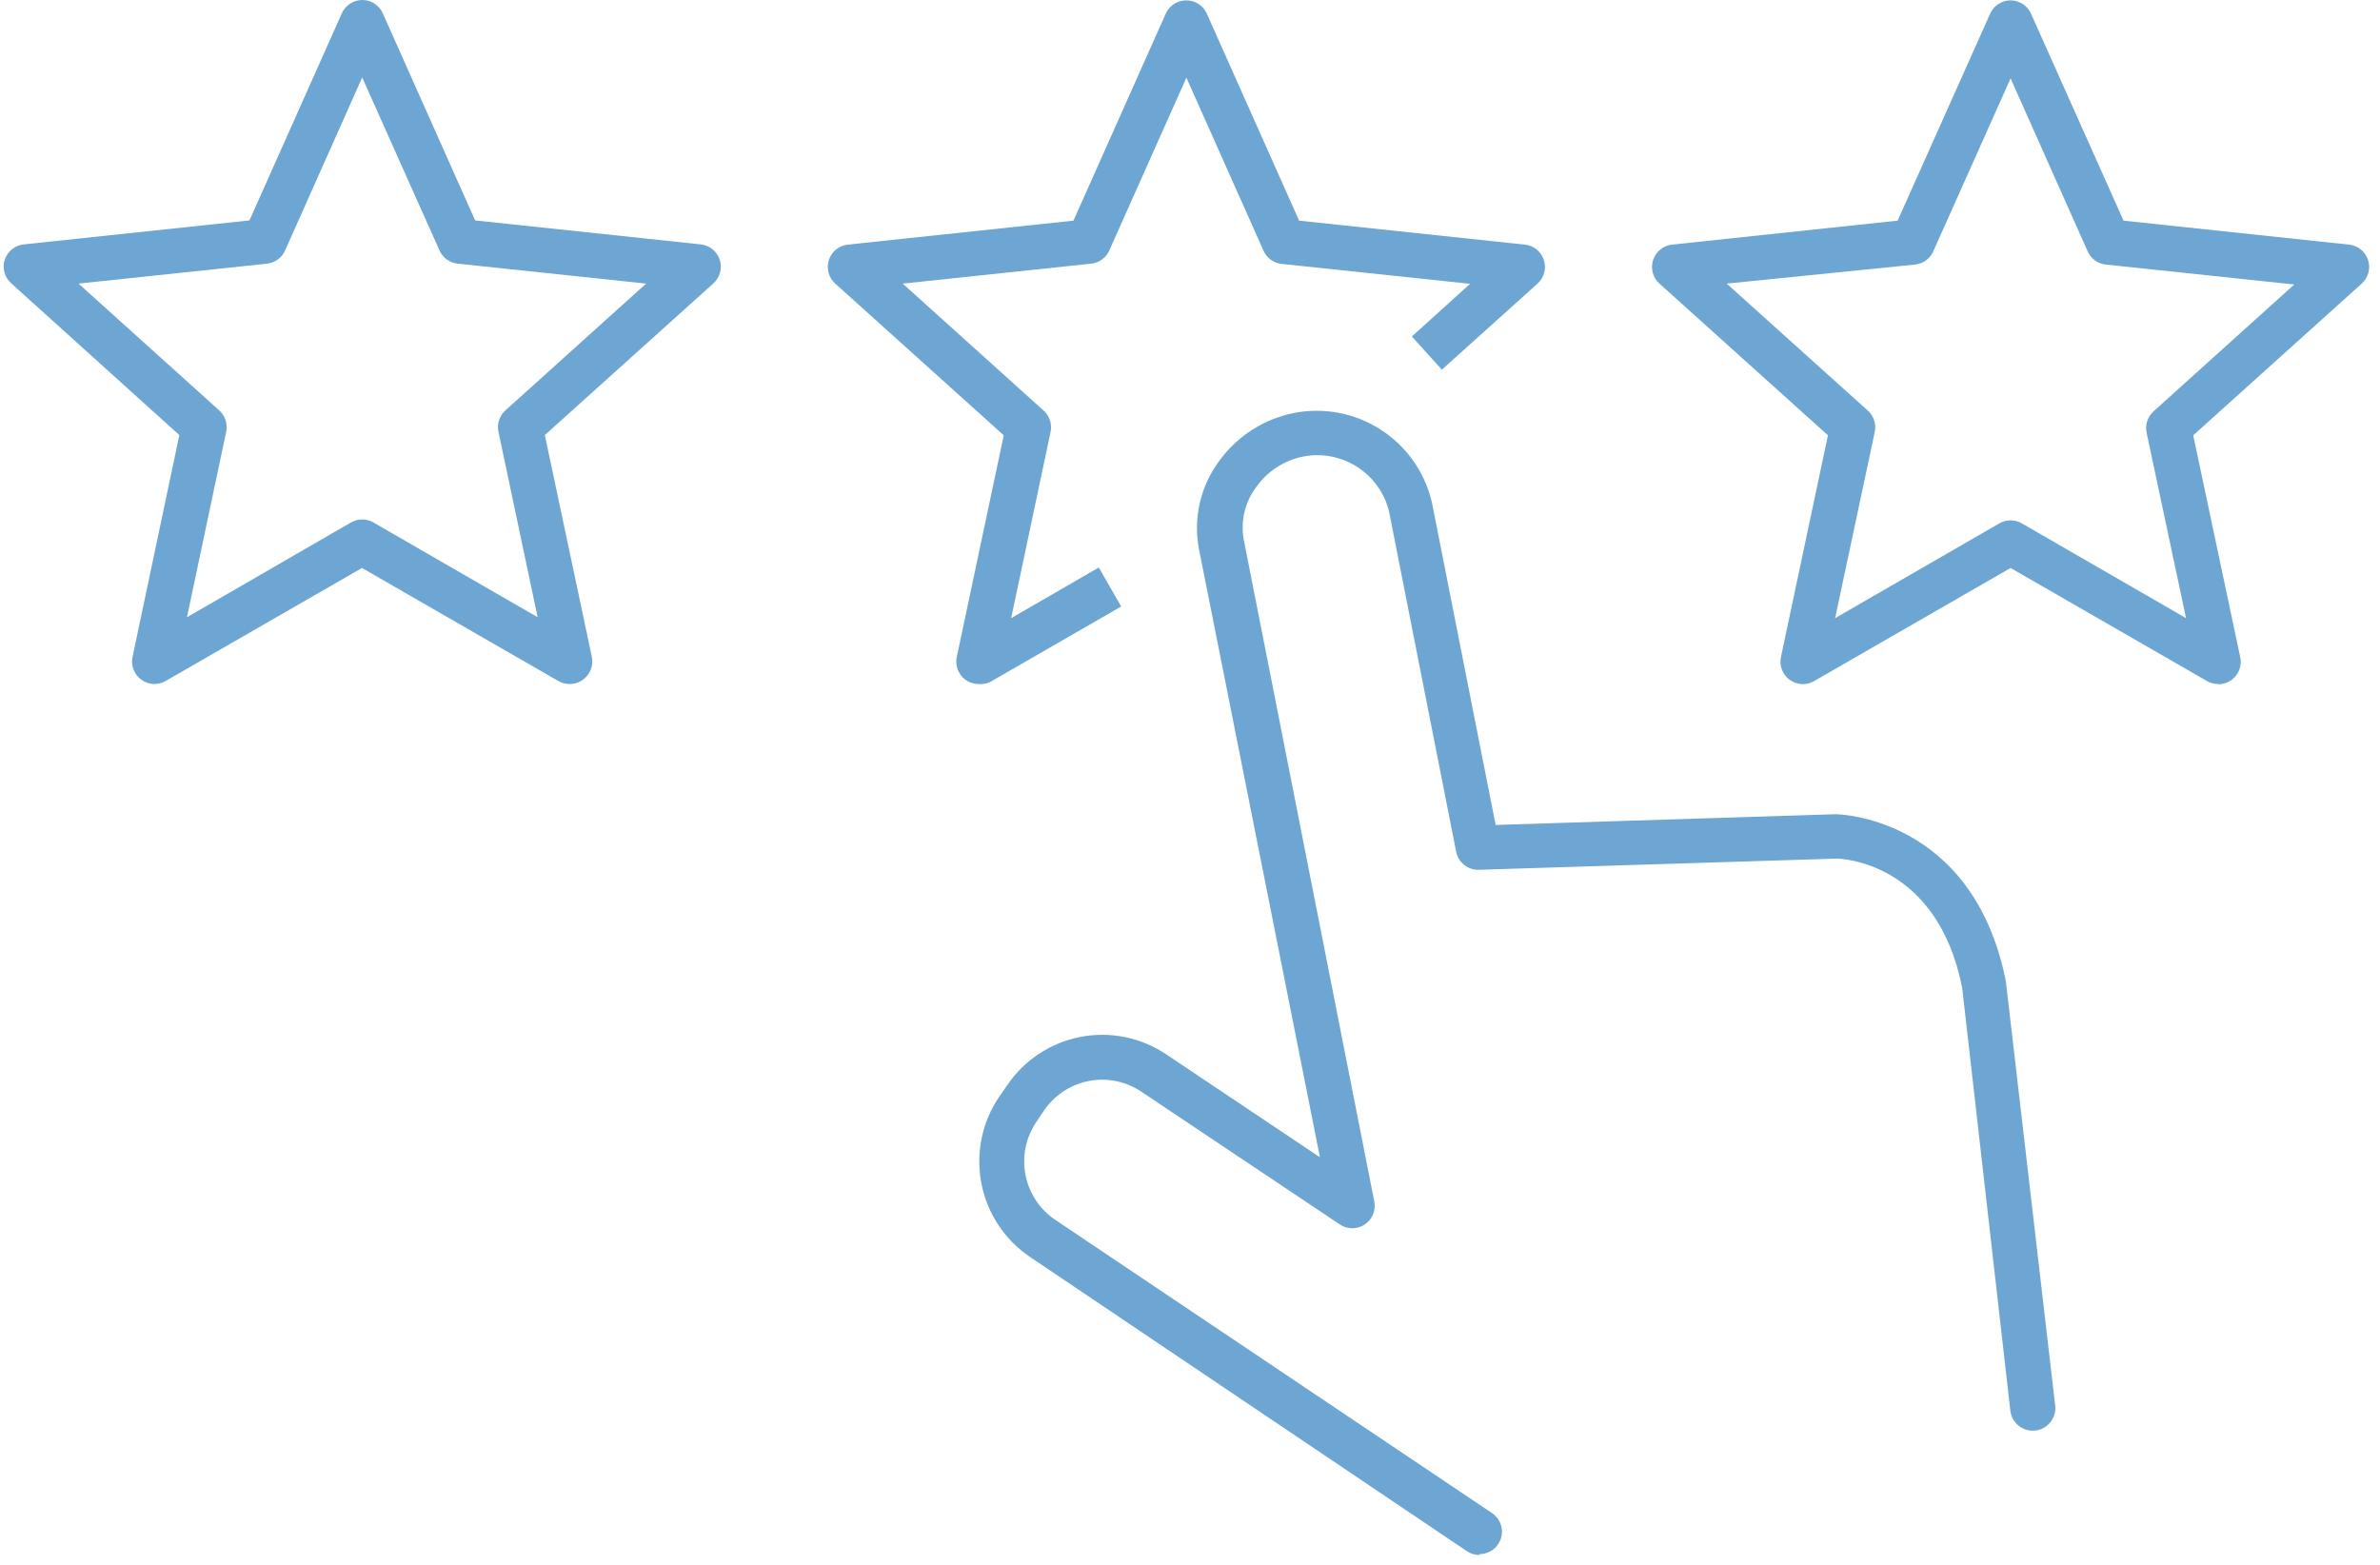
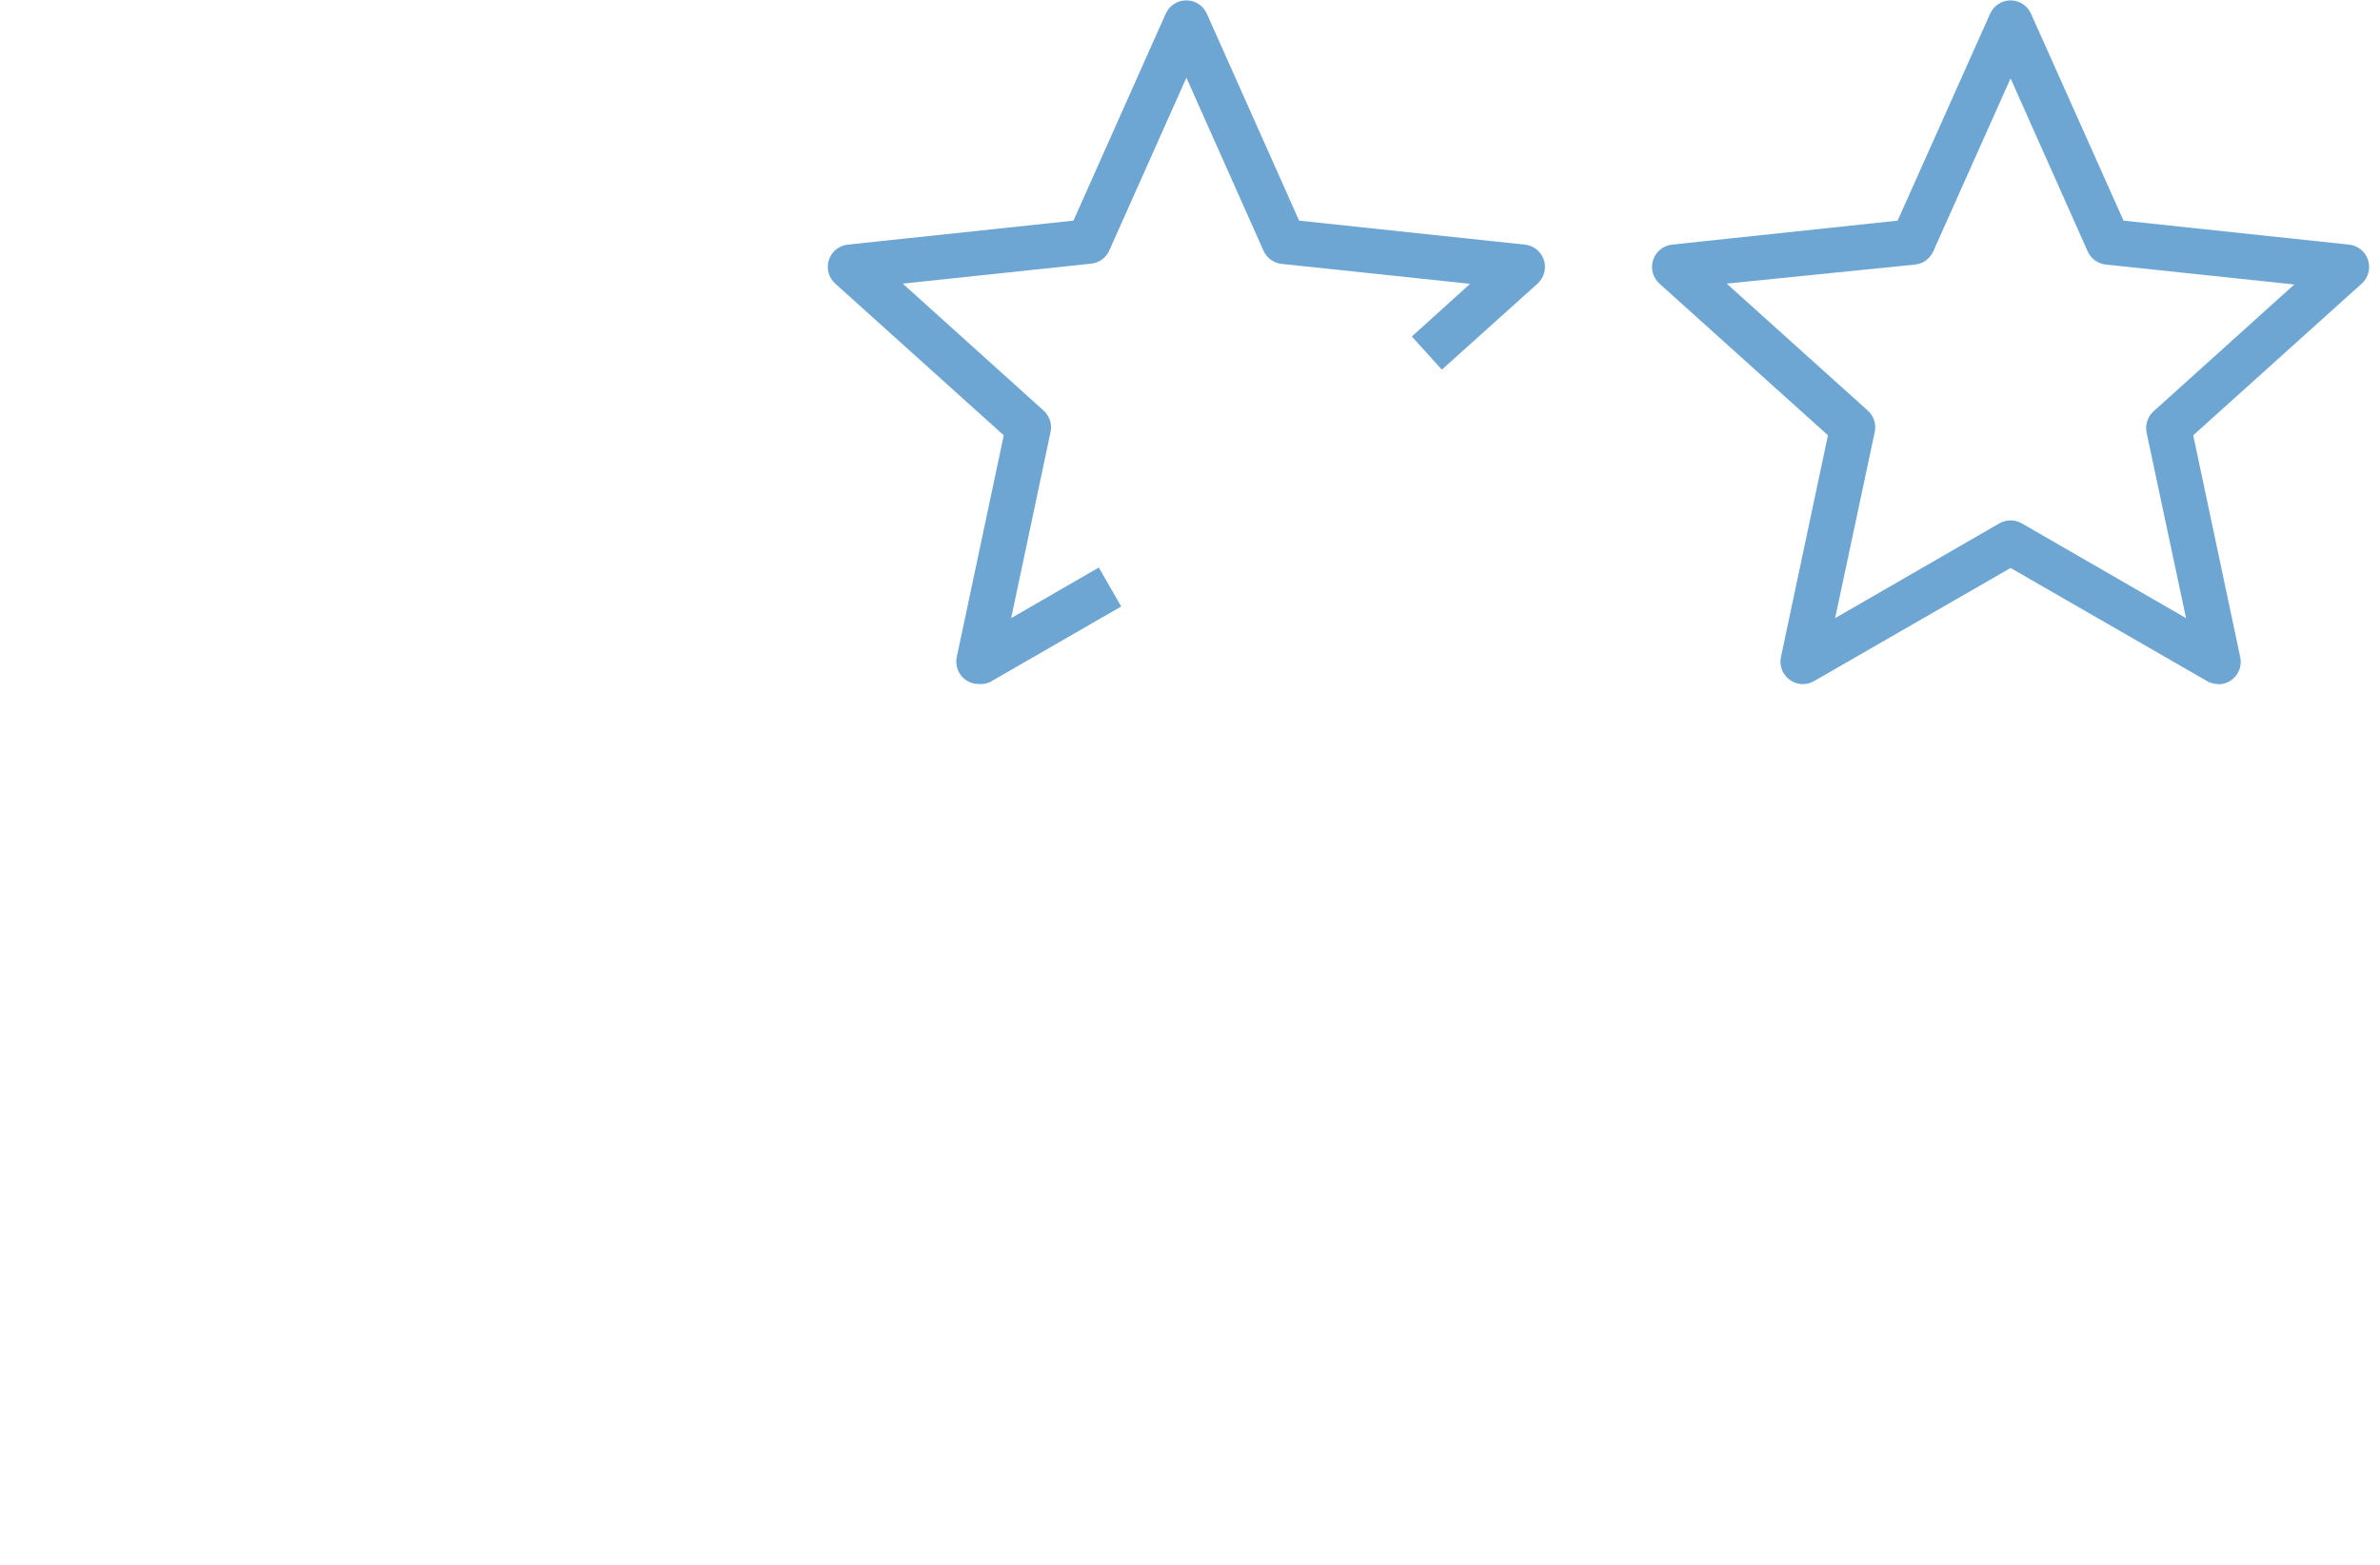
<svg xmlns="http://www.w3.org/2000/svg" width="146" height="96" viewBox="0 0 146 96" fill="none">
-   <path d="M90.759 95.397C90.484 95.397 90.216 95.316 89.989 95.163L63.169 77.1C61.622 76.049 60.554 74.426 60.201 72.589C59.848 70.751 60.238 68.849 61.286 67.299L61.781 66.584C62.299 65.817 62.964 65.159 63.736 64.649C64.509 64.139 65.375 63.786 66.284 63.611C67.193 63.436 68.128 63.442 69.035 63.629C69.942 63.816 70.803 64.18 71.569 64.701L80.971 70.996L73.548 33.675C73.372 32.748 73.388 31.795 73.597 30.875C73.805 29.955 74.2 29.088 74.758 28.327C75.852 26.79 77.487 25.724 79.335 25.344C81.191 24.97 83.118 25.336 84.708 26.363C86.297 27.39 87.423 28.998 87.844 30.843L91.749 50.61L112.616 49.95C112.616 49.95 121.029 50.019 123.049 60.205L126.074 86.228C126.094 86.408 126.079 86.591 126.03 86.766C125.98 86.941 125.896 87.104 125.783 87.246C125.67 87.388 125.53 87.507 125.371 87.595C125.212 87.683 125.038 87.74 124.857 87.76C124.677 87.781 124.494 87.766 124.319 87.716C124.144 87.666 123.981 87.582 123.839 87.47C123.696 87.357 123.578 87.217 123.49 87.058C123.401 86.899 123.345 86.724 123.324 86.544L120.369 60.604C118.843 52.865 112.946 52.686 112.698 52.672L90.704 53.36C90.382 53.366 90.069 53.26 89.817 53.059C89.566 52.858 89.393 52.575 89.329 52.26L85.205 31.351C84.921 30.224 84.215 29.249 83.232 28.628C82.25 28.006 81.067 27.785 79.926 28.011C78.763 28.247 77.734 28.921 77.053 29.894C76.712 30.349 76.469 30.87 76.339 31.424C76.209 31.977 76.195 32.551 76.297 33.111L84.312 73.746C84.356 74.01 84.323 74.282 84.215 74.528C84.108 74.774 83.93 74.983 83.705 75.129C83.48 75.275 83.217 75.352 82.948 75.351C82.68 75.349 82.418 75.269 82.195 75.12L70.029 66.983C69.561 66.665 69.036 66.442 68.482 66.327C67.929 66.212 67.358 66.208 66.802 66.314C66.247 66.42 65.718 66.634 65.246 66.945C64.773 67.255 64.367 67.656 64.049 68.123L63.568 68.838C62.929 69.783 62.691 70.943 62.905 72.064C63.119 73.184 63.767 74.174 64.709 74.818L91.528 92.826C91.773 92.99 91.959 93.229 92.057 93.507C92.156 93.785 92.163 94.087 92.076 94.369C91.99 94.651 91.815 94.898 91.578 95.073C91.341 95.248 91.054 95.342 90.759 95.342V95.397Z" fill="#6DA5D3" />
-   <path d="M34.948 41.964C34.707 41.965 34.47 41.904 34.261 41.785L22.205 34.843L10.149 41.785C9.92 41.914 9.658 41.974 9.395 41.959C9.133 41.943 8.88 41.853 8.667 41.698C8.454 41.543 8.29 41.33 8.195 41.085C8.099 40.84 8.076 40.572 8.129 40.314L11.002 26.691L0.692 17.385C0.49 17.207 0.345 16.975 0.274 16.716C0.203 16.457 0.21 16.183 0.293 15.928C0.377 15.675 0.532 15.453 0.739 15.287C0.946 15.121 1.197 15.019 1.462 14.993L15.304 13.522L20.968 0.82C21.076 0.576 21.252 0.369 21.475 0.223C21.698 0.078 21.959 0 22.226 0C22.492 0 22.753 0.078 22.977 0.223C23.2 0.369 23.376 0.576 23.484 0.82L29.147 13.522L42.99 14.993C43.254 15.021 43.505 15.126 43.711 15.293C43.918 15.461 44.071 15.685 44.152 15.938C44.234 16.192 44.24 16.463 44.17 16.72C44.101 16.977 43.958 17.207 43.76 17.385L33.422 26.691L36.309 40.314C36.36 40.57 36.336 40.836 36.241 41.079C36.146 41.323 35.984 41.534 35.773 41.689C35.535 41.867 35.246 41.964 34.948 41.964ZM4.816 17.398L13.449 25.179C13.628 25.34 13.762 25.546 13.836 25.775C13.911 26.004 13.924 26.249 13.875 26.485L11.469 37.867L21.532 32.052C21.741 31.932 21.978 31.868 22.219 31.868C22.46 31.868 22.697 31.932 22.906 32.052L32.982 37.867L30.577 26.485C30.527 26.249 30.54 26.004 30.615 25.775C30.69 25.546 30.824 25.34 31.003 25.179L39.636 17.398L28.075 16.175C27.834 16.15 27.605 16.061 27.409 15.919C27.214 15.777 27.059 15.585 26.961 15.364L22.219 4.752L17.49 15.364C17.392 15.585 17.238 15.777 17.042 15.919C16.847 16.061 16.617 16.15 16.377 16.175L4.816 17.398Z" fill="#6DA5D3" />
  <path d="M60.036 41.964C59.745 41.965 59.461 41.873 59.225 41.703C59.014 41.548 58.852 41.337 58.757 41.093C58.662 40.85 58.638 40.584 58.689 40.328L61.575 26.705L51.238 17.399C51.04 17.221 50.897 16.99 50.827 16.734C50.758 16.477 50.764 16.206 50.845 15.952C50.927 15.699 51.08 15.475 51.286 15.307C51.493 15.139 51.743 15.035 52.008 15.007L65.851 13.536L71.514 0.834C71.624 0.591 71.801 0.384 72.026 0.24C72.251 0.096 72.512 0.021 72.779 0.023C73.043 0.023 73.302 0.1 73.524 0.244C73.746 0.388 73.921 0.593 74.03 0.834L79.693 13.536L93.536 15.007C93.8 15.033 94.051 15.135 94.259 15.301C94.466 15.467 94.621 15.689 94.705 15.941C94.789 16.195 94.798 16.469 94.73 16.727C94.661 16.986 94.519 17.22 94.32 17.399L88.45 22.677L86.608 20.643L90.182 17.412L78.621 16.189C78.381 16.164 78.151 16.075 77.956 15.933C77.76 15.79 77.606 15.599 77.508 15.378L72.779 4.765L68.05 15.364C67.952 15.585 67.798 15.777 67.602 15.919C67.407 16.061 67.177 16.15 66.937 16.175L55.376 17.399L64.009 25.179C64.2 25.346 64.341 25.564 64.416 25.806C64.491 26.049 64.498 26.308 64.435 26.554L62.029 37.922L67.404 34.816L68.779 37.207L60.737 41.84C60.518 41.942 60.276 41.985 60.036 41.964Z" fill="#6DA5D3" />
  <path d="M136.081 41.964C135.84 41.965 135.603 41.904 135.394 41.785L123.338 34.843L111.282 41.785C111.052 41.918 110.787 41.981 110.521 41.966C110.255 41.952 109.999 41.86 109.784 41.703C109.573 41.548 109.411 41.337 109.316 41.093C109.221 40.85 109.197 40.584 109.248 40.328L112.135 26.705L101.797 17.398C101.598 17.22 101.456 16.986 101.387 16.727C101.319 16.468 101.328 16.195 101.412 15.941C101.495 15.691 101.648 15.47 101.853 15.305C102.057 15.139 102.305 15.035 102.567 15.007L116.41 13.536L122.087 0.834C122.196 0.593 122.371 0.388 122.593 0.244C122.815 0.1 123.074 0.023 123.338 0.023C123.603 0.023 123.861 0.1 124.083 0.244C124.305 0.388 124.481 0.593 124.589 0.834L130.267 13.536L144.096 15.007C144.36 15.033 144.611 15.135 144.818 15.301C145.025 15.467 145.18 15.689 145.264 15.941C145.349 16.195 145.357 16.468 145.289 16.727C145.221 16.986 145.078 17.22 144.879 17.398L134.542 26.705L137.428 40.328C137.47 40.53 137.465 40.739 137.415 40.939C137.364 41.139 137.27 41.325 137.138 41.483C137.006 41.642 136.84 41.768 136.652 41.854C136.464 41.939 136.26 41.982 136.054 41.977L136.081 41.964ZM105.921 17.398L114.568 25.179C114.759 25.346 114.9 25.564 114.975 25.806C115.05 26.049 115.057 26.308 114.994 26.554L112.575 37.922L122.651 32.107C122.86 31.987 123.097 31.923 123.338 31.923C123.58 31.923 123.817 31.987 124.026 32.107L134.102 37.922L131.682 26.54C131.633 26.304 131.646 26.059 131.721 25.83C131.795 25.601 131.929 25.395 132.109 25.234L140.741 17.453L129.181 16.23C128.94 16.205 128.71 16.116 128.515 15.974C128.319 15.832 128.165 15.64 128.067 15.419L123.338 4.807L118.596 15.419C118.498 15.64 118.343 15.832 118.148 15.974C117.952 16.116 117.723 16.205 117.482 16.23L105.921 17.398Z" fill="#6DA5D3" />
</svg>